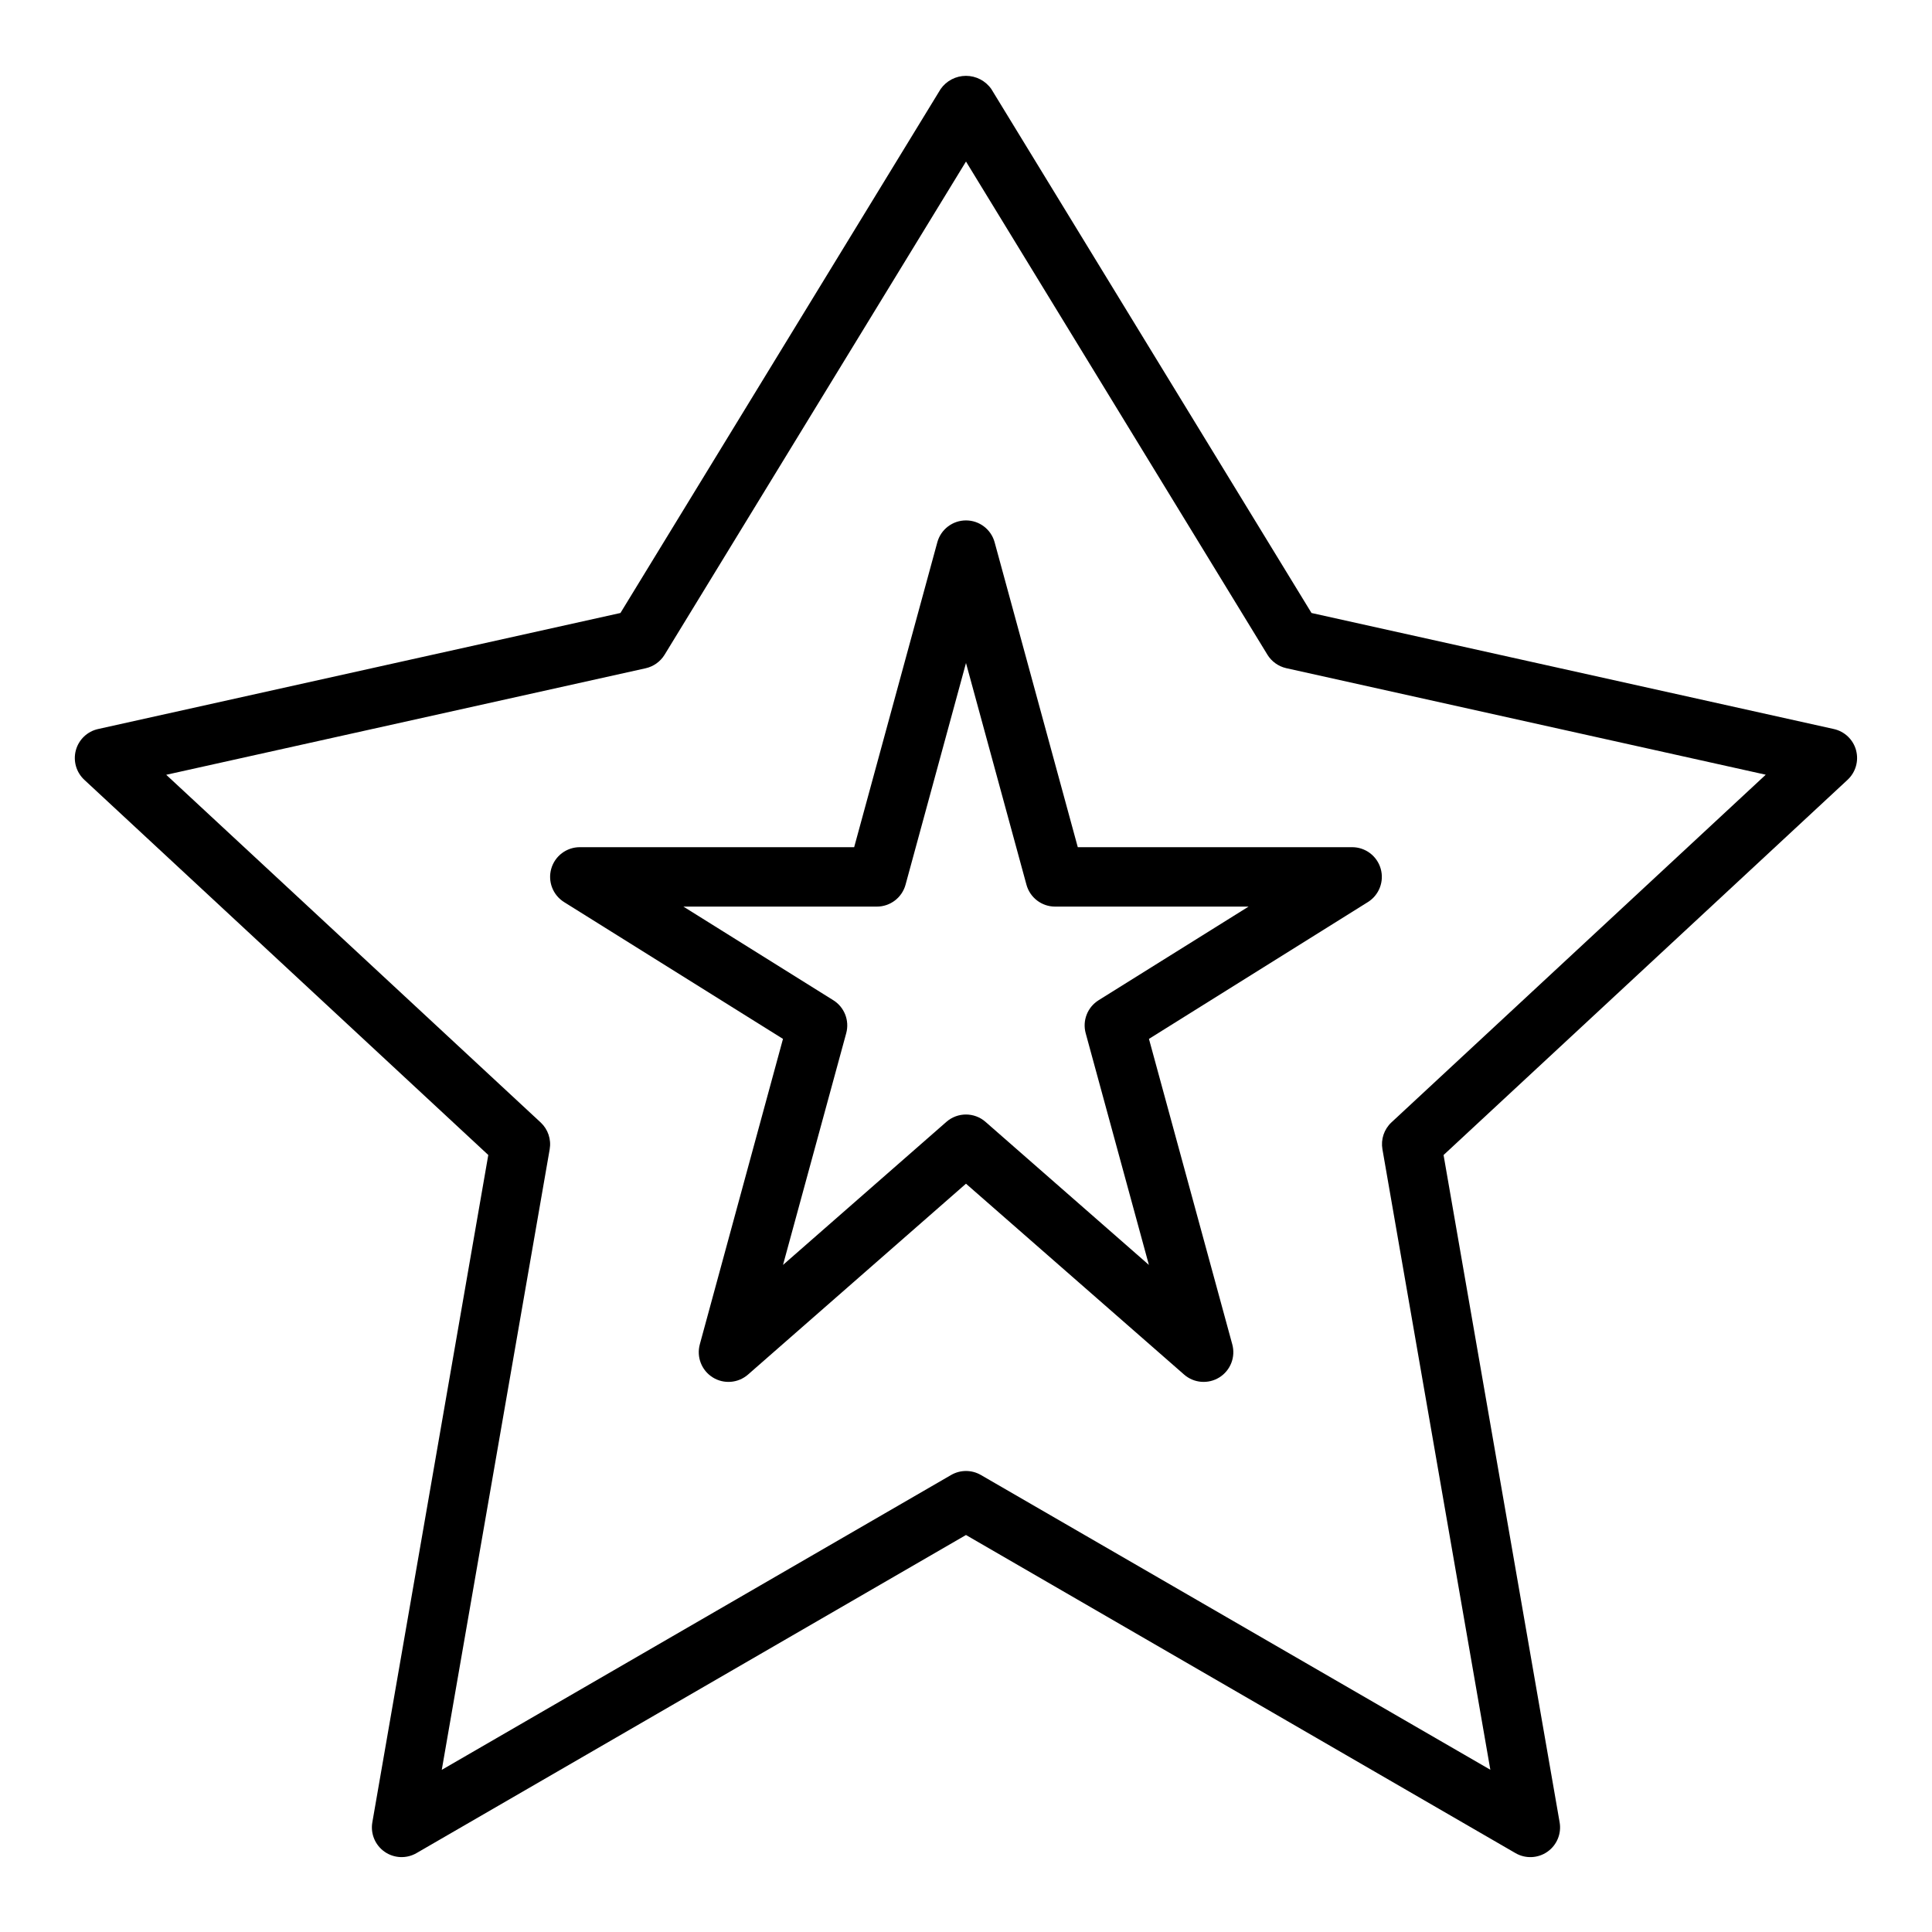
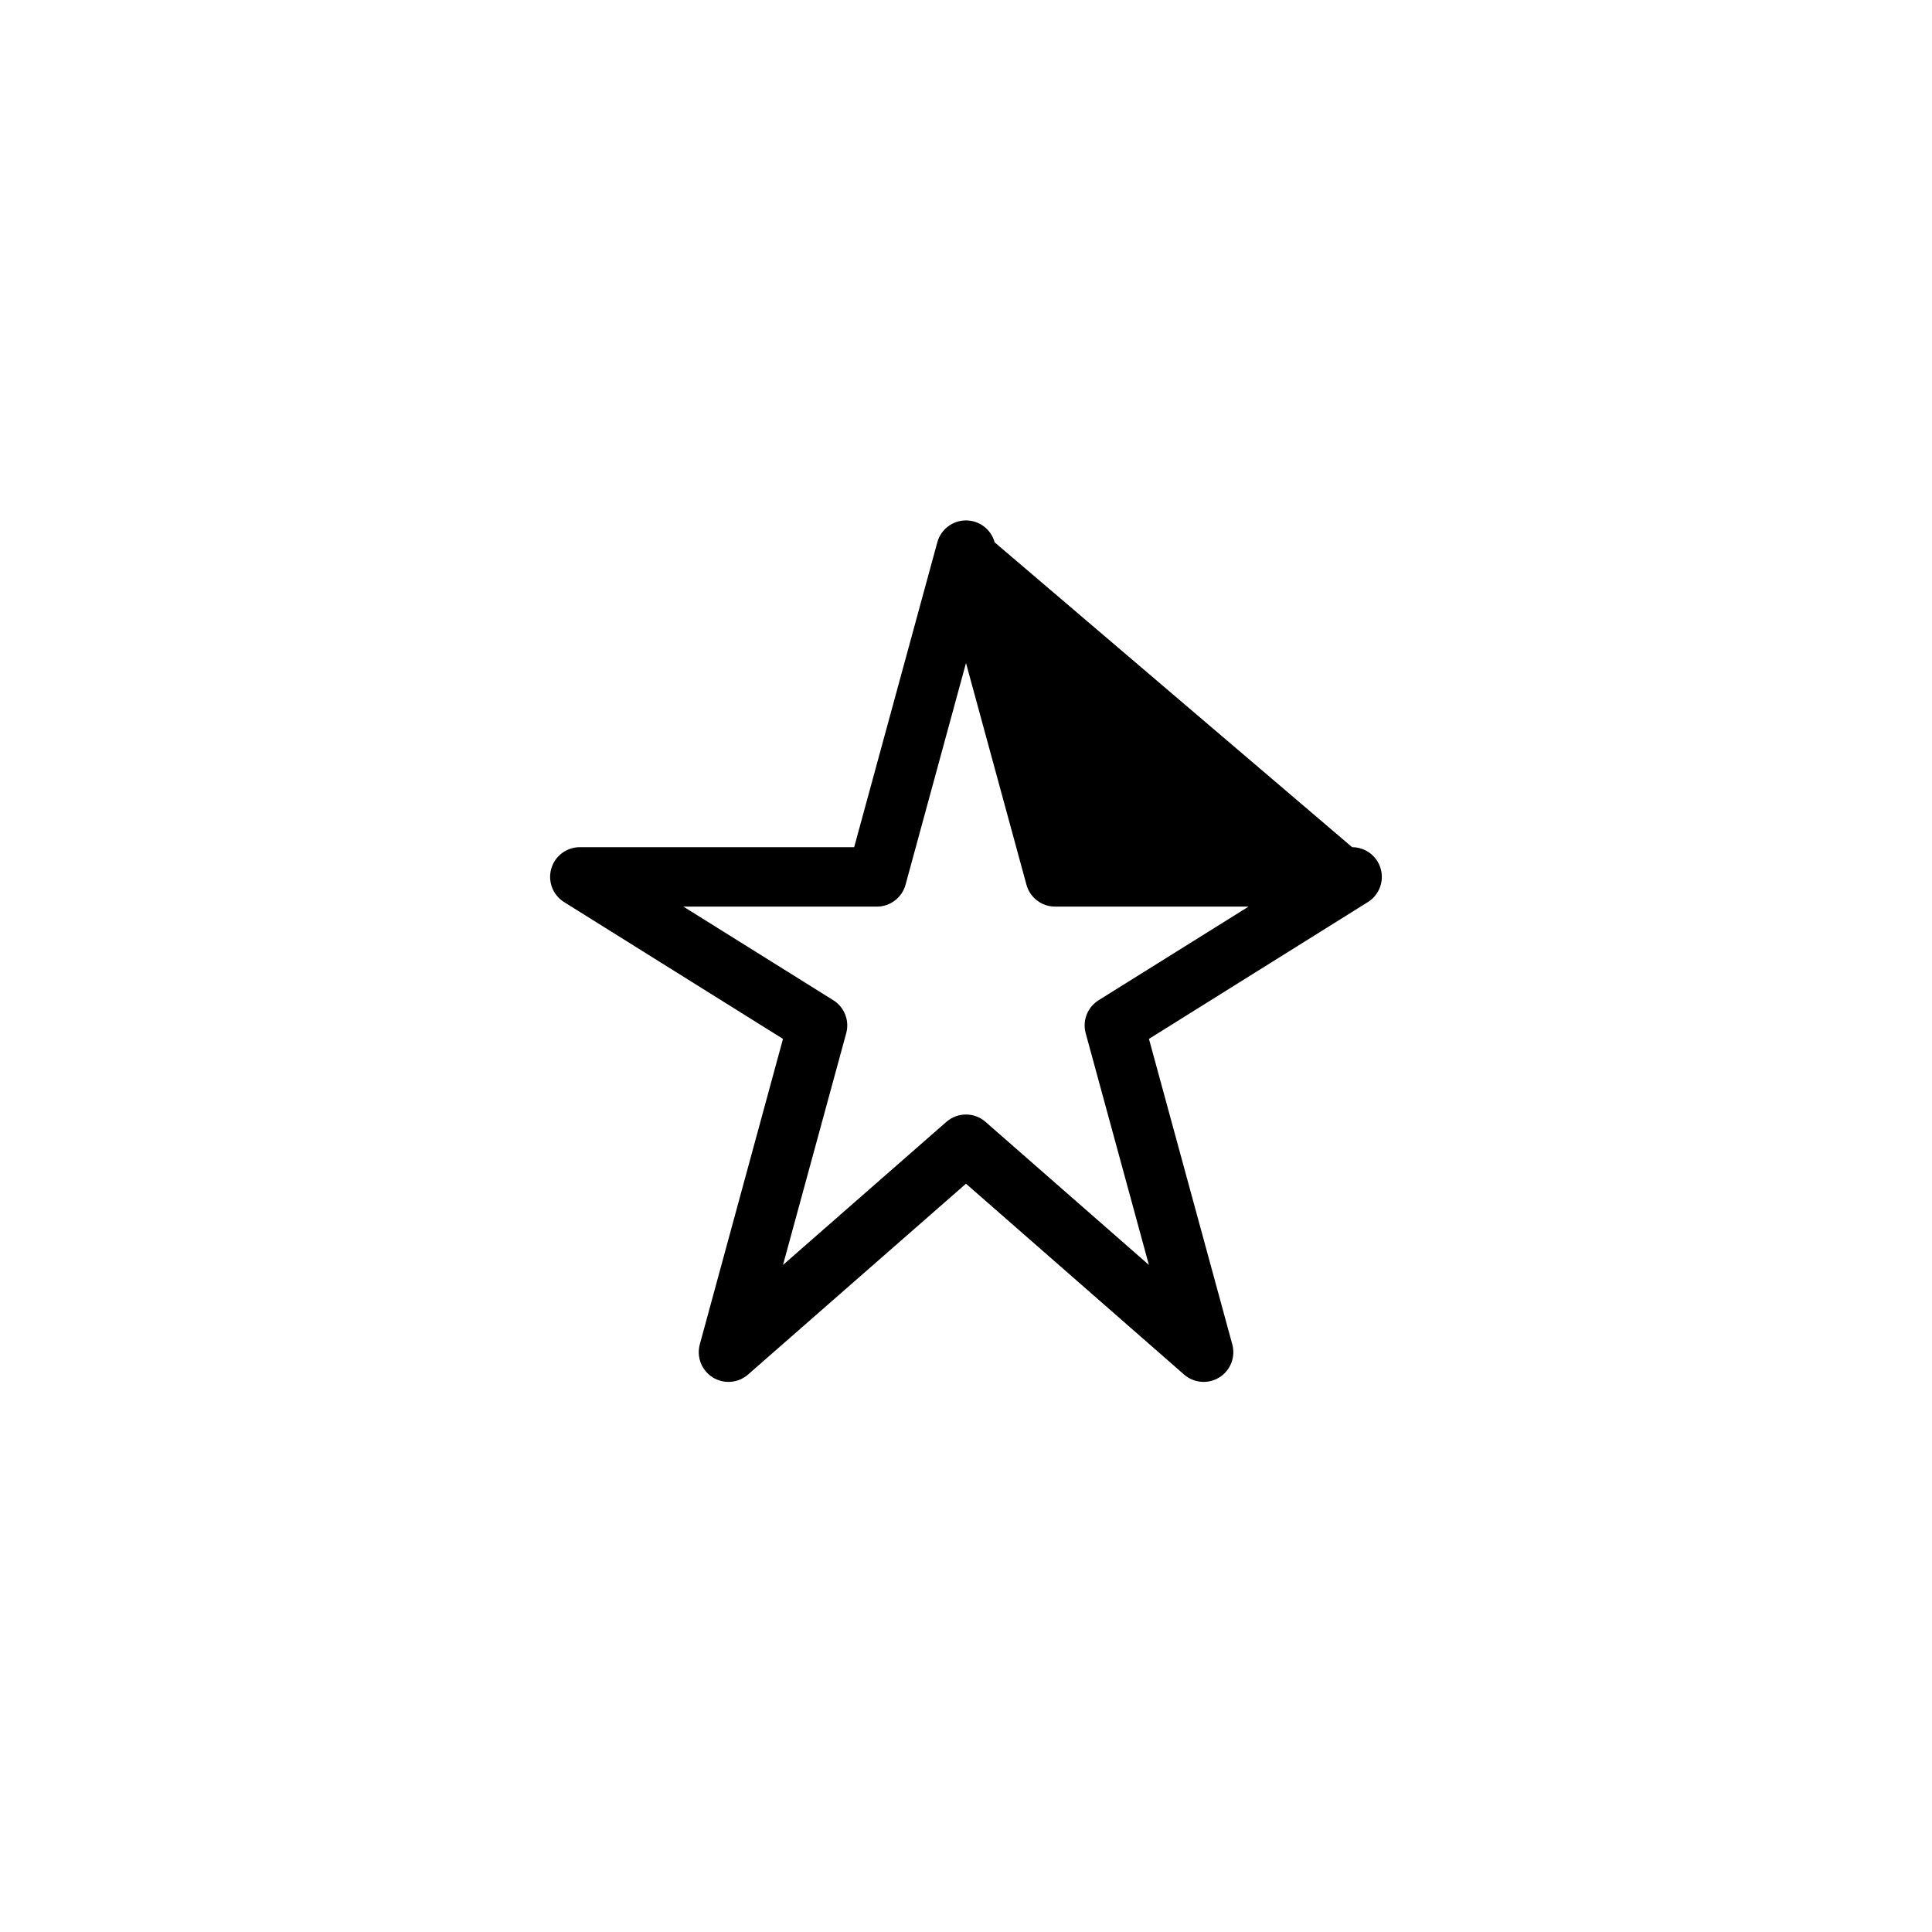
<svg xmlns="http://www.w3.org/2000/svg" fill="#000000" width="800px" height="800px" version="1.1" viewBox="144 144 512 512">
  <g>
-     <path d="m635.88 342.83c-0.762-2.824-3.031-4.992-5.887-5.629l-138.43-30.754-84.844-138.84c-1.535-2.199-4.043-3.508-6.723-3.508s-5.191 1.309-6.723 3.508l-84.848 138.84-138.43 30.754c-2.856 0.633-5.125 2.801-5.891 5.621-0.766 2.824 0.098 5.84 2.238 7.832l107.06 99.43-30.73 176.86c-0.52 3.008 0.75 6.047 3.254 7.793 2.504 1.746 5.793 1.887 8.438 0.363l145.63-84.309 145.63 84.309c2.644 1.527 5.934 1.391 8.441-0.359 2.508-1.746 3.773-4.785 3.254-7.797l-30.762-176.85 107.06-99.43v-0.004c2.148-1.984 3.019-5 2.258-7.824zm-123.16 98.637c-1.93 1.812-2.816 4.477-2.363 7.086l28.598 164.45-135.02-78.121c-2.434-1.406-5.434-1.406-7.871 0l-134.99 78.145 28.598-164.45c0.453-2.609-0.434-5.273-2.363-7.086l-99.258-92.164 127.06-28.23c2.09-0.473 3.898-1.766 5.016-3.59l79.871-130.7 79.871 130.68h-0.004c1.121 1.824 2.93 3.117 5.016 3.59l127.06 28.23z" />
-     <path d="m407.59 287.72c-0.93-3.426-4.043-5.805-7.594-5.805-3.555 0-6.668 2.379-7.598 5.805l-22.035 80.793h-72.703c-3.512 0-6.602 2.324-7.57 5.699-0.965 3.379 0.418 6.984 3.394 8.848l58.016 36.258-22.043 80.949h0.004c-0.918 3.352 0.469 6.91 3.418 8.754 2.945 1.844 6.754 1.535 9.367-0.758l57.75-50.57 57.789 50.57h-0.004c2.613 2.293 6.422 2.602 9.371 0.758 2.945-1.844 4.332-5.402 3.414-8.754l-22.082-80.949 58.016-36.258h0.004c2.977-1.863 4.363-5.469 3.394-8.848-0.969-3.375-4.055-5.699-7.566-5.699h-72.707zm27.551 121.35h0.004c-2.949 1.84-4.34 5.394-3.426 8.746l16.75 61.402-43.297-37.91h0.004c-2.969-2.602-7.406-2.602-10.375 0l-43.297 37.91 16.75-61.402c0.914-3.352-0.477-6.906-3.422-8.746l-39.723-24.812h51.27c3.551 0 6.664-2.375 7.598-5.801l16.02-58.75 16.02 58.742c0.93 3.43 4.043 5.809 7.594 5.809h51.27z" />
+     <path d="m407.59 287.72c-0.93-3.426-4.043-5.805-7.594-5.805-3.555 0-6.668 2.379-7.598 5.805l-22.035 80.793h-72.703c-3.512 0-6.602 2.324-7.57 5.699-0.965 3.379 0.418 6.984 3.394 8.848l58.016 36.258-22.043 80.949h0.004c-0.918 3.352 0.469 6.91 3.418 8.754 2.945 1.844 6.754 1.535 9.367-0.758l57.75-50.57 57.789 50.57h-0.004c2.613 2.293 6.422 2.602 9.371 0.758 2.945-1.844 4.332-5.402 3.414-8.754l-22.082-80.949 58.016-36.258h0.004c2.977-1.863 4.363-5.469 3.394-8.848-0.969-3.375-4.055-5.699-7.566-5.699zm27.551 121.35h0.004c-2.949 1.84-4.34 5.394-3.426 8.746l16.75 61.402-43.297-37.91h0.004c-2.969-2.602-7.406-2.602-10.375 0l-43.297 37.91 16.75-61.402c0.914-3.352-0.477-6.906-3.422-8.746l-39.723-24.812h51.27c3.551 0 6.664-2.375 7.598-5.801l16.02-58.75 16.02 58.742c0.93 3.43 4.043 5.809 7.594 5.809h51.27z" />
  </g>
</svg>